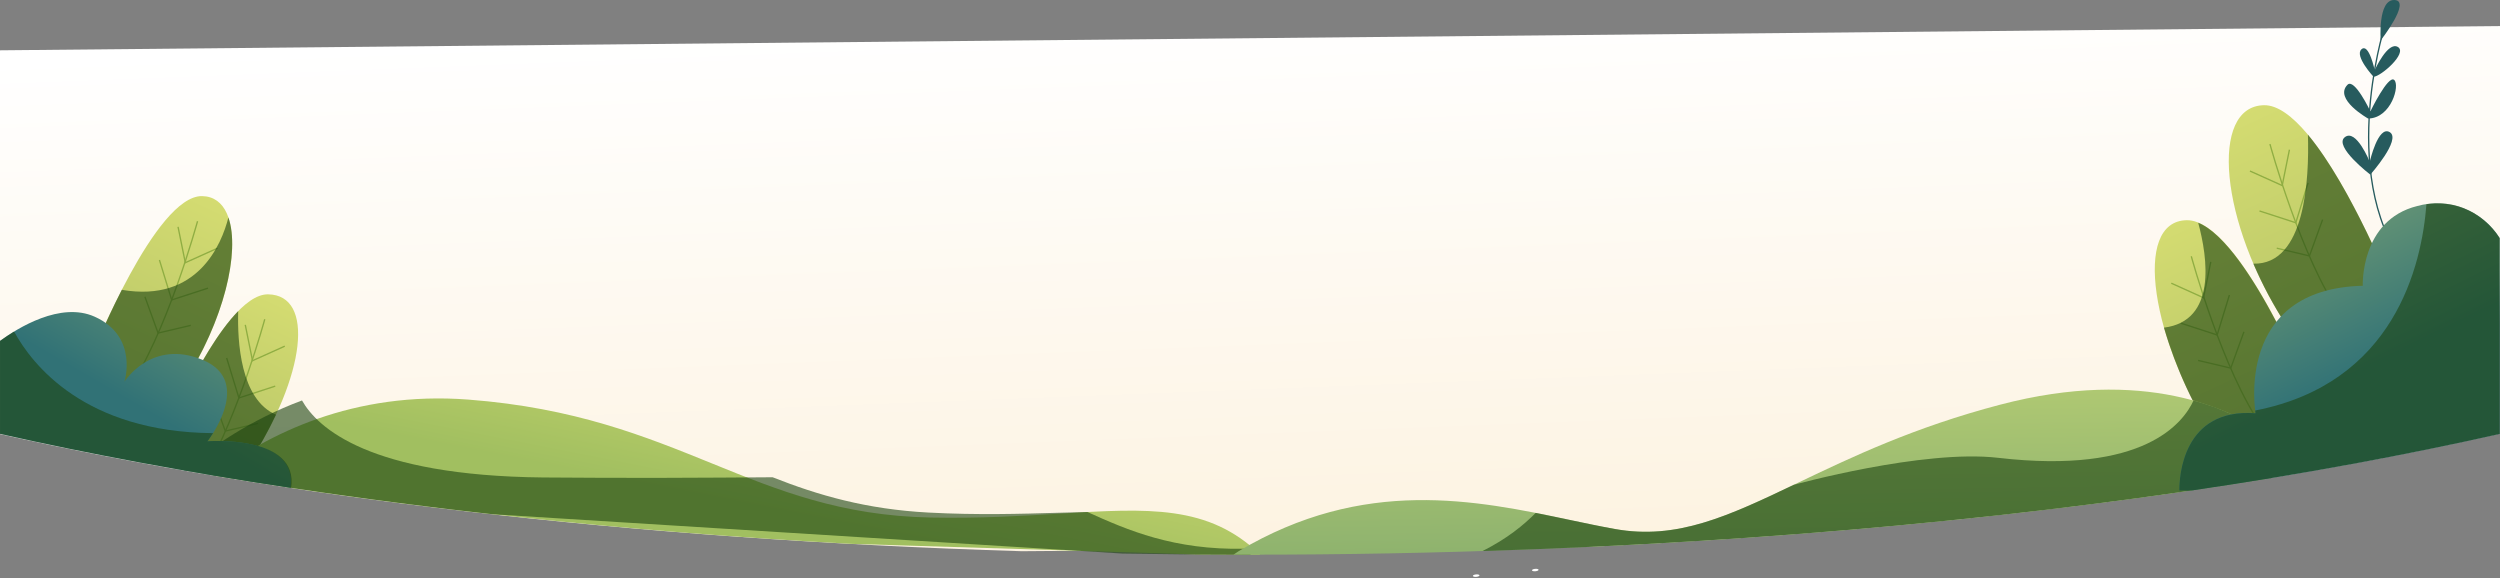
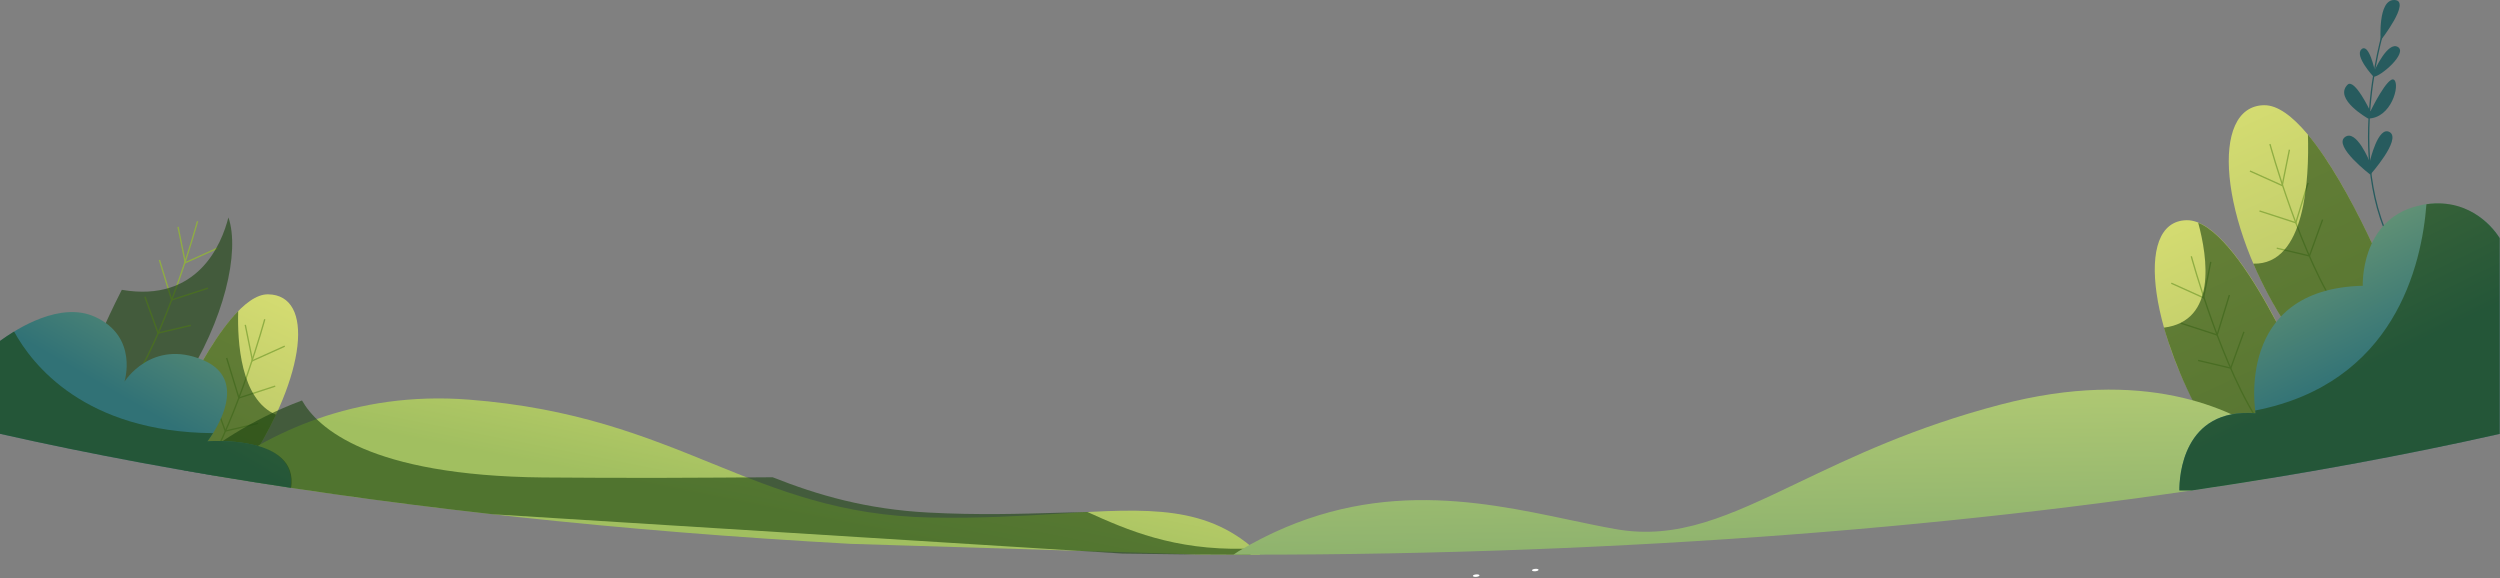
<svg xmlns="http://www.w3.org/2000/svg" width="1919" height="444" viewBox="0 0 1919 444" fill="none">
  <rect x="0" y="0" width="1919" height="444" fill="#808080" stroke="none" />
-   <path fill-rule="evenodd" clip-rule="evenodd" d="M1223.17 419.596C1485.81 407.2 1723.76 376.693 1916.65 333.303L1920.24 141.975L1921.04 20L-4.002 38.659L-1 348.33V333C214.02 381.487 485.217 413.947 784.277 423.112L1223.17 419.596Z" fill="url(#paint0_linear_1985_9739)" />
  <path d="M1601.33 321.105C1599.92 321.225 1598.75 320.903 1598.71 320.387C1598.66 319.871 1599.76 319.356 1601.17 319.236C1602.57 319.117 1603.74 319.438 1603.79 319.954C1603.83 320.47 1602.73 320.985 1601.33 321.105Z" fill="white" />
  <path d="M1611.02 332.673C1612.42 332.554 1613.58 332.878 1613.63 333.391C1613.67 333.905 1612.57 334.422 1611.18 334.541C1609.78 334.66 1608.6 334.337 1608.56 333.823C1608.52 333.31 1609.7 332.785 1611.02 332.673Z" fill="white" />
  <path d="M1535.29 338.244C1533.88 338.363 1532.71 338.042 1532.67 337.526C1532.62 337.01 1533.73 336.494 1535.13 336.375C1536.53 336.255 1537.7 336.577 1537.75 337.093C1537.79 337.609 1536.69 338.124 1535.29 338.244Z" fill="white" />
  <path d="M1510.72 328.036C1512.11 327.917 1513.28 328.241 1513.32 328.755C1513.37 329.268 1512.27 329.786 1510.87 329.905C1509.48 330.024 1508.3 329.7 1508.26 329.187C1508.21 328.674 1509.31 328.156 1510.72 328.036Z" fill="white" />
-   <path d="M1145.64 408.164C1144.24 408.283 1143.06 407.962 1143.02 407.446C1142.98 406.93 1144.08 406.414 1145.48 406.295C1146.88 406.175 1148.06 406.496 1148.1 407.013C1148.14 407.529 1147.04 408.044 1145.64 408.164Z" fill="white" />
  <path d="M1133.2 442.789C1131.8 442.908 1130.63 442.587 1130.58 442.071C1130.54 441.555 1131.64 441.039 1133.04 440.92C1134.44 440.8 1135.62 441.121 1135.66 441.638C1135.71 442.154 1134.6 442.669 1133.2 442.789Z" fill="white" />
  <path d="M1155.57 421.593C1154.17 421.713 1153 421.391 1152.95 420.875C1152.91 420.359 1154.01 419.844 1155.41 419.724C1156.82 419.605 1157.99 419.926 1158.03 420.442C1158.08 420.958 1156.98 421.474 1155.57 421.593Z" fill="white" />
-   <path d="M1470.4 361.447C1471.8 361.328 1472.98 361.652 1473.02 362.165C1473.06 362.678 1471.96 363.197 1470.56 363.316C1469.17 363.435 1468 363.11 1467.95 362.597C1467.91 362.084 1468.99 361.567 1470.4 361.447Z" fill="white" />
  <path d="M1440.26 351.158C1441.67 351.038 1442.84 351.363 1442.88 351.876C1442.93 352.389 1441.83 352.907 1440.42 353.027C1439.02 353.147 1437.86 352.821 1437.82 352.308C1437.77 351.795 1438.83 351.28 1440.26 351.158Z" fill="white" />
  <path d="M1122.53 418.233C1123.93 418.114 1125.09 418.439 1125.14 418.952C1125.18 419.465 1124.09 419.983 1122.69 420.102C1121.3 420.221 1120.12 419.897 1120.07 419.384C1120.03 418.871 1121.11 418.354 1122.53 418.233Z" fill="white" />
  <path d="M1185.99 413.207C1184.58 413.326 1183.41 413.005 1183.37 412.489C1183.32 411.973 1184.42 411.457 1185.83 411.338C1187.23 411.218 1188.4 411.539 1188.45 412.056C1188.49 412.572 1187.39 413.087 1185.99 413.207Z" fill="white" />
  <path d="M1126.36 397.042C1127.75 396.923 1128.92 397.247 1128.96 397.761C1129.01 398.274 1127.91 398.791 1126.52 398.91C1125.12 399.029 1123.94 398.706 1123.9 398.193C1123.85 397.679 1124.95 397.162 1126.36 397.042Z" fill="white" />
  <path d="M1178.56 438.509C1177.15 438.629 1175.98 438.307 1175.94 437.791C1175.89 437.275 1176.99 436.76 1178.4 436.64C1179.8 436.521 1180.97 436.842 1181.02 437.358C1181.06 437.874 1179.96 438.39 1178.56 438.509Z" fill="white" />
  <path d="M1416.72 379.281C1415.32 379.4 1414.15 379.079 1414.1 378.563C1414.06 378.047 1415.16 377.532 1416.56 377.412C1417.96 377.292 1419.14 377.614 1419.18 378.13C1419.23 378.646 1418.12 379.161 1416.72 379.281Z" fill="white" />
-   <path d="M70.812 271.906C70.812 271.906 119.393 149.912 155.141 150.53C190.889 151.148 184.515 227.269 140.432 294.907C96.35 362.544 70.812 271.906 70.812 271.906Z" fill="url(#paint1_linear_1985_9739)" />
  <path d="M151.625 169.82C151.625 169.82 127.623 258.049 96.82 301.386" stroke="#8FAD42" stroke-width="1.04" stroke-miterlimit="10" />
  <path d="M136.66 174.127L142.245 201.647L166.972 190.498" stroke="#8FAD42" stroke-width="1.04" stroke-miterlimit="10" />
  <path d="M122.379 199.559L131.78 230.233L159.662 221.174" stroke="#8FAD42" stroke-width="1.04" stroke-miterlimit="10" />
  <path d="M111.23 227.781L121.335 255.663L146.424 249.737" stroke="#8FAD42" stroke-width="1.04" stroke-miterlimit="10" />
  <g style="mix-blend-mode:soft-light" opacity="0.6">
    <path d="M175.328 166.9C170.148 187.322 151.879 232.513 93.493 222.473C80.085 248.628 70.812 271.906 70.812 271.906C70.812 271.906 96.392 362.608 140.432 294.906C172.194 246.113 184.387 193.013 175.328 166.9Z" fill="#1A430F" />
  </g>
  <path d="M121.523 347.281C121.523 347.281 170.083 225.287 205.852 225.926C241.621 226.566 234.906 288 190.93 355.701L121.523 347.281Z" fill="url(#paint2_linear_1985_9739)" />
  <path d="M203.231 245.047C203.231 245.047 183.492 317.523 156.867 363.396" stroke="#8FAD42" stroke-width="1.04" stroke-miterlimit="10" />
  <path d="M188.266 249.354L193.829 276.873L218.578 265.725" stroke="#8FAD42" stroke-width="1.04" stroke-miterlimit="10" />
  <path d="M173.984 274.783L183.385 305.458L211.267 296.398" stroke="#8FAD42" stroke-width="1.04" stroke-miterlimit="10" />
  <path d="M162.836 303.027L172.94 330.888L198.03 324.983" stroke="#8FAD42" stroke-width="1.04" stroke-miterlimit="10" />
  <g style="mix-blend-mode:soft-light" opacity="0.6">
    <path d="M182.851 238.779C152.262 269.987 121.523 347.28 121.523 347.28L190.845 355.807C198.702 343.816 205.718 331.295 211.842 318.333C184.471 306.587 182.148 261.822 182.851 238.779Z" fill="#1A430F" />
  </g>
  <path d="M1777.22 311.147C1777.22 311.147 1720.39 168.326 1678.5 169.03C1636.61 169.733 1650.92 261.672 1702.53 340.969L1777.22 311.147Z" fill="url(#paint3_linear_1985_9739)" />
  <path d="M1682.04 196.719C1682.04 196.719 1706.04 284.948 1736.84 328.284" stroke="#8FAD42" stroke-width="1.04" stroke-miterlimit="10" />
  <path d="M1697 201.025L1691.42 228.566L1666.69 217.397" stroke="#8FAD42" stroke-width="1.04" stroke-miterlimit="10" />
  <path d="M1711.29 226.457L1701.89 257.132L1674 248.072" stroke="#8FAD42" stroke-width="1.04" stroke-miterlimit="10" />
  <path d="M1722.44 254.699L1712.33 282.581L1687.24 276.655" stroke="#8FAD42" stroke-width="1.04" stroke-miterlimit="10" />
  <g style="mix-blend-mode:soft-light" opacity="0.6">
    <path d="M1661.04 251.503C1670.37 283.225 1684.33 313.394 1702.48 341.032L1777.09 311.189C1777.09 311.189 1727.89 187.553 1687.33 170.947C1694.64 197.827 1701.69 246.387 1661.04 251.503Z" fill="#1A430F" />
  </g>
  <path d="M1836.61 222.874C1836.61 222.874 1779.76 80.053 1737.87 80.757C1695.98 81.46 1703.46 170.52 1755.07 249.797C1806.68 329.073 1836.61 222.874 1836.61 222.874Z" fill="url(#paint4_linear_1985_9739)" />
  <path d="M1742.41 110.578C1742.41 110.578 1766.43 198.807 1797.23 242.144" stroke="#8FAD42" stroke-width="1.04" stroke-miterlimit="10" />
  <path d="M1757.37 114.885L1751.81 142.426L1727.06 131.277" stroke="#8FAD42" stroke-width="1.04" stroke-miterlimit="10" />
  <path d="M1771.68 140.336L1762.26 170.989L1734.38 161.93" stroke="#8FAD42" stroke-width="1.04" stroke-miterlimit="10" />
  <path d="M1782.83 168.561L1772.72 196.443L1747.63 190.517" stroke="#8FAD42" stroke-width="1.04" stroke-miterlimit="10" />
  <g style="mix-blend-mode:soft-light" opacity="0.6">
    <path d="M1836.61 222.875C1836.61 222.875 1805 143.45 1771.55 103.354C1772.62 136.884 1769.74 203.435 1729.66 202.39C1736.76 218.894 1745.26 234.755 1755.07 249.798C1806.68 329.096 1836.61 222.875 1836.61 222.875Z" fill="#1A430F" />
  </g>
  <path d="M1829.89 22.266C1829.89 22.266 1792.67 141.958 1850.91 209.851" stroke="#275B5E" stroke-width="1.04" stroke-miterlimit="10" />
  <path d="M1819.45 134.049C1819.45 134.049 1791.07 112.328 1799.84 105.336C1808.6 98.344 1819.02 124.244 1819.02 124.244C1819.02 124.244 1825.42 95.871 1834.43 101.478C1843.45 107.084 1819.45 134.049 1819.45 134.049Z" fill="#275B5E" />
  <path d="M1817.74 90.99C1817.74 90.99 1791.16 76.068 1801.93 65.069C1807.28 59.612 1819.51 85.49 1819.51 85.49C1819.51 85.49 1833.13 57.373 1837.76 61.338C1842.38 65.303 1835.54 90.776 1817.74 90.99Z" fill="#275B5E" />
  <path d="M1821.92 58.907C1821.92 58.907 1807 42.877 1812.69 37.804C1818.38 32.731 1822.81 53.855 1822.81 53.855C1822.81 53.855 1832.92 31.43 1840.61 36.056C1848.31 40.682 1827.42 58.907 1821.92 58.907Z" fill="#275B5E" />
  <path d="M1827.42 31.004C1827.42 31.004 1825.01 -0.651 1838.08 0.01C1851.14 0.671 1827.42 31.004 1827.42 31.004Z" fill="#275B5E" />
  <path fill-rule="evenodd" clip-rule="evenodd" d="M163.338 364.908C310.246 389.621 475.63 407.692 653.017 417.459L919.716 425.627C932.934 425.718 946.196 425.764 959.499 425.764C962.13 425.764 964.759 425.762 967.386 425.758C927.675 387.321 881.665 390.122 813.468 394.275C784.775 396.022 752.155 398.008 714.424 397.263C645.409 395.903 597.539 376.459 546.598 355.768C495.501 335.014 441.314 313.004 359.598 306.731C271.272 299.96 205.281 333.097 163.338 364.908Z" fill="url(#paint5_linear_1985_9739)" />
  <g style="mix-blend-mode:soft-light" opacity="0.6">
    <path fill-rule="evenodd" clip-rule="evenodd" d="M834.664 392.998C865.832 407.119 901.032 422.269 955.175 421.214C956.905 422.696 958.582 424.213 960.205 425.764C959.972 425.764 959.738 425.764 959.505 425.764C926.639 425.764 894.027 425.484 861.704 424.933L377.909 394.717C294.587 385.375 215.334 374.087 141.02 361.077C162.014 343.206 192.583 322.013 231.814 307.387C243.718 328.44 283.548 365.138 416.841 366.503C484.033 367.116 542.804 366.709 593.065 366.34C628.034 380.168 665.001 390.934 712.935 393.454C750.495 395.429 783.095 394.462 811.775 393.611C819.697 393.376 827.319 393.15 834.664 392.998Z" fill="#1A430F" />
  </g>
  <path fill-rule="evenodd" clip-rule="evenodd" d="M1205 399.11C1133.21 383.955 1046.93 365.745 950.761 423.111L946.814 425.75C951.039 425.759 955.267 425.764 959.5 425.764C1248.35 425.764 1517.53 404.148 1743.85 366.874L1741.05 333.981C1712.84 314.09 1646.01 281.57 1535.27 310.646C1469.21 327.955 1420.84 351.094 1380.3 370.493C1327.49 395.762 1287.95 414.683 1239.84 406.097C1228.65 404.1 1217.03 401.647 1205 399.11Z" fill="url(#paint6_linear_1985_9739)" />
  <g style="mix-blend-mode:soft-light" opacity="0.6">
-     <path fill-rule="evenodd" clip-rule="evenodd" d="M1138 422.979C1359.11 416.033 1564.88 396.349 1743.85 366.873L1741.05 333.98C1723.6 321.94 1704.21 312.976 1683.73 307.477C1676.08 324.063 1646.35 364.525 1533.77 351.416C1476.19 344.714 1376.7 372.208 1376.7 372.208C1325.67 396.615 1286.84 414.482 1239.84 406.096C1228.77 404.123 1217.32 401.704 1205.47 399.2C1196.81 397.368 1187.92 395.491 1178.81 393.708C1169.58 402.992 1157.16 413.31 1138 422.979Z" fill="#1A430F" />
-   </g>
+     </g>
  <path fill-rule="evenodd" clip-rule="evenodd" d="M1891.18 159.895C1902.6 164.326 1912.27 172.341 1918.74 182.735V333.059C1846.17 349.416 1767.2 363.947 1682.93 376.375H1672.9C1672.83 366.335 1675.16 312.894 1731.37 317.157C1731.37 317.157 1714.68 221.745 1813.65 219.357C1813.65 219.357 1811.6 169.114 1855.43 158.157C1867.22 154.854 1879.77 155.463 1891.18 159.895Z" fill="url(#paint7_linear_1985_9739)" />
  <g style="mix-blend-mode:soft-light" opacity="0.6">
    <path fill-rule="evenodd" clip-rule="evenodd" d="M1731.07 315.112C1837.76 294.307 1858.93 204.181 1862.53 156.751C1897.38 151.742 1915.37 177.343 1918.74 182.736V333.059C1846 349.454 1766.84 364.015 1682.34 376.461H1672.9C1672.83 366.421 1675.16 312.98 1731.37 317.244C1731.37 317.244 1731.24 316.412 1731.07 315.112Z" fill="#1A430F" />
  </g>
  <path fill-rule="evenodd" clip-rule="evenodd" d="M155.805 276.362C195.304 292.989 159.279 338.713 159.279 338.713C159.279 338.713 229.057 333.388 223.014 374.426C143.54 362.423 68.9 348.536 0.023 333.005V261.696C13.623 251.763 46.43 231.32 72.649 243.087C106.606 258.328 95.522 292.989 95.522 292.989C95.522 292.989 116.305 259.735 155.805 276.362Z" fill="url(#paint8_linear_1985_9739)" />
  <g style="mix-blend-mode:soft-light" opacity="0.6">
    <path fill-rule="evenodd" clip-rule="evenodd" d="M163.541 332.487C161.132 336.346 159.277 338.712 159.277 338.712C159.277 338.712 229.639 333.38 223.5 374.499C143.836 362.478 69.023 348.565 0 333V261.695C2.835 259.606 6.544 257.091 10.807 254.49C24.727 279.964 65.058 331.677 163.541 332.487Z" fill="#1A430F" />
  </g>
  <defs>
    <linearGradient id="paint0_linear_1985_9739" x1="858.498" y1="622" x2="835.044" y2="15.134" gradientUnits="userSpaceOnUse">
      <stop offset="0.05" stop-color="#FCEED5" />
      <stop offset="1" stop-color="white" />
    </linearGradient>
    <linearGradient id="paint1_linear_1985_9739" x1="80.106" y1="340.758" x2="173.793" y2="139.019" gradientUnits="userSpaceOnUse">
      <stop stop-color="#AFBF65" />
      <stop offset="1" stop-color="#D7DE72" />
    </linearGradient>
    <linearGradient id="paint2_linear_1985_9739" x1="142.542" y1="383.882" x2="220.816" y2="215.311" gradientUnits="userSpaceOnUse">
      <stop stop-color="#AFBF65" />
      <stop offset="1" stop-color="#D7DE72" />
    </linearGradient>
    <linearGradient id="paint3_linear_1985_9739" x1="1751.51" y1="354.42" x2="1660.13" y2="157.583" gradientUnits="userSpaceOnUse">
      <stop stop-color="#AFBF65" />
      <stop offset="1" stop-color="#D7DE72" />
    </linearGradient>
    <linearGradient id="paint4_linear_1985_9739" x1="1825.69" y1="303.514" x2="1716.02" y2="67.263" gradientUnits="userSpaceOnUse">
      <stop stop-color="#AFBF65" />
      <stop offset="1" stop-color="#D7DE72" />
    </linearGradient>
    <linearGradient id="paint5_linear_1985_9739" x1="536.904" y1="442.736" x2="580.865" y2="219.864" gradientUnits="userSpaceOnUse">
      <stop offset="0.27" stop-color="#A1BF60" />
      <stop offset="1" stop-color="#D7DE72" />
    </linearGradient>
    <linearGradient id="paint6_linear_1985_9739" x1="1351.3" y1="507.321" x2="1344.86" y2="98.423" gradientUnits="userSpaceOnUse">
      <stop stop-color="#77A36B" />
      <stop offset="1" stop-color="#E6ED7A" />
    </linearGradient>
    <linearGradient id="paint7_linear_1985_9739" x1="1839.06" y1="367.806" x2="1646.66" y2="-24.866" gradientUnits="userSpaceOnUse">
      <stop offset="0.19" stop-color="#317276" />
      <stop offset="1" stop-color="#D7DE72" />
    </linearGradient>
    <linearGradient id="paint8_linear_1985_9739" x1="75.563" y1="383.466" x2="279.42" y2="31.108" gradientUnits="userSpaceOnUse">
      <stop offset="0.19" stop-color="#317276" />
      <stop offset="1" stop-color="#D7DE72" />
    </linearGradient>
  </defs>
</svg>